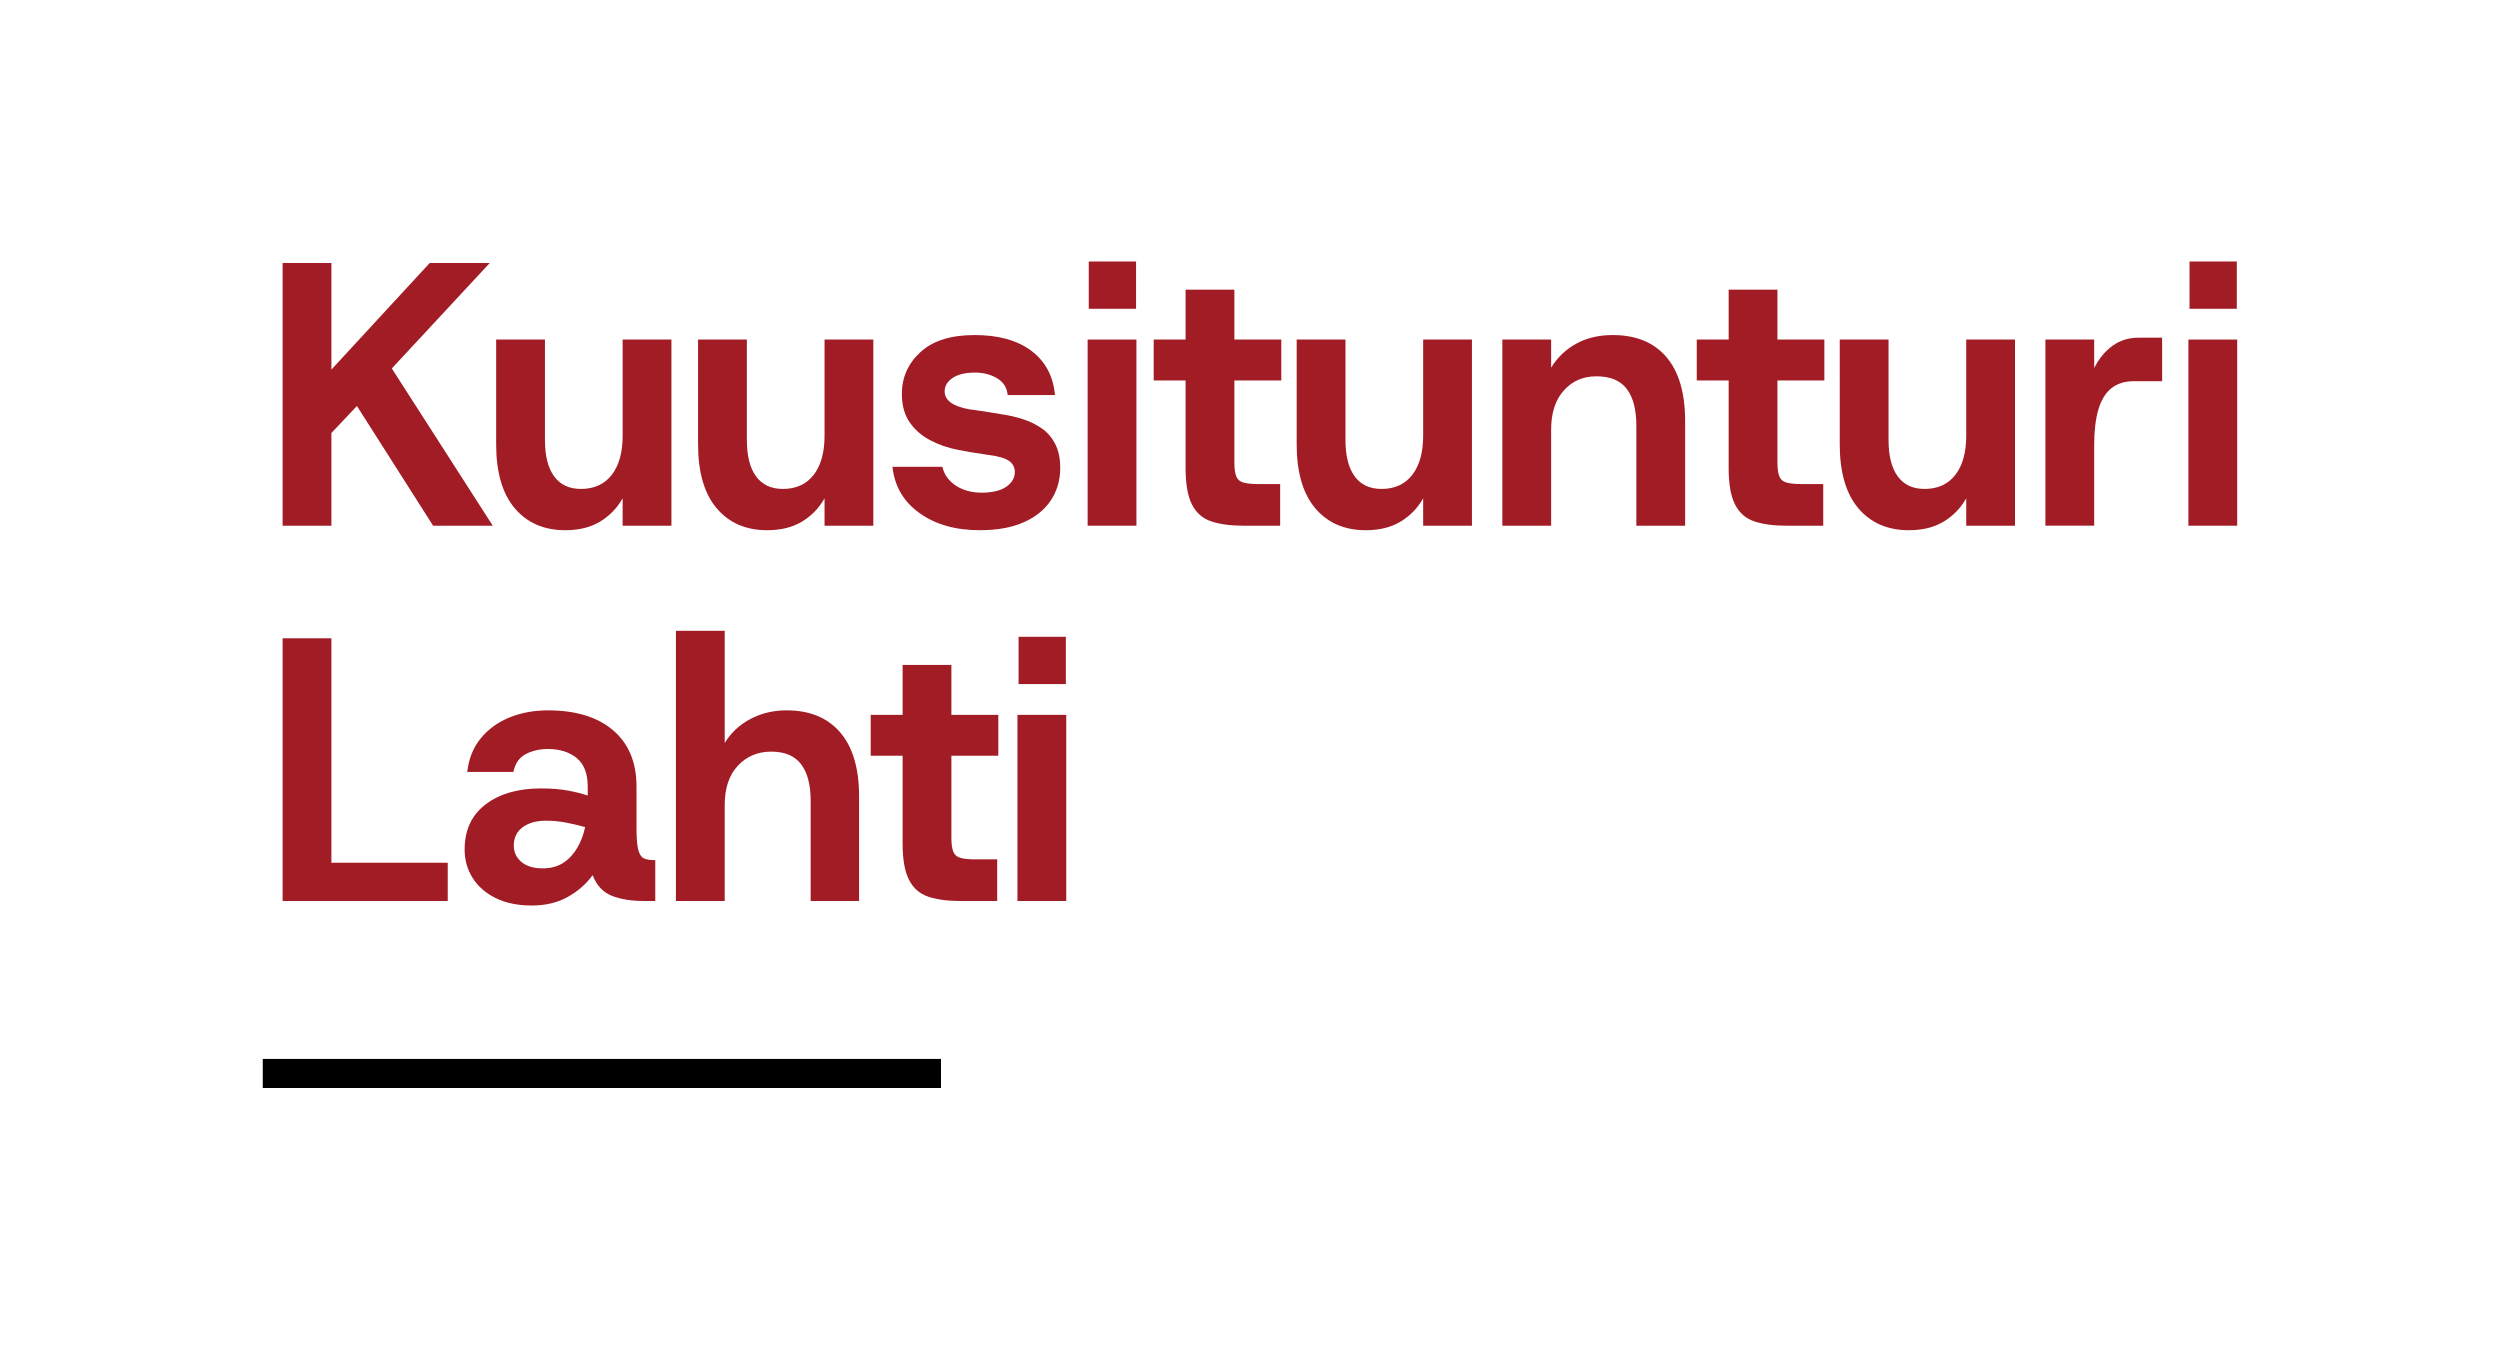
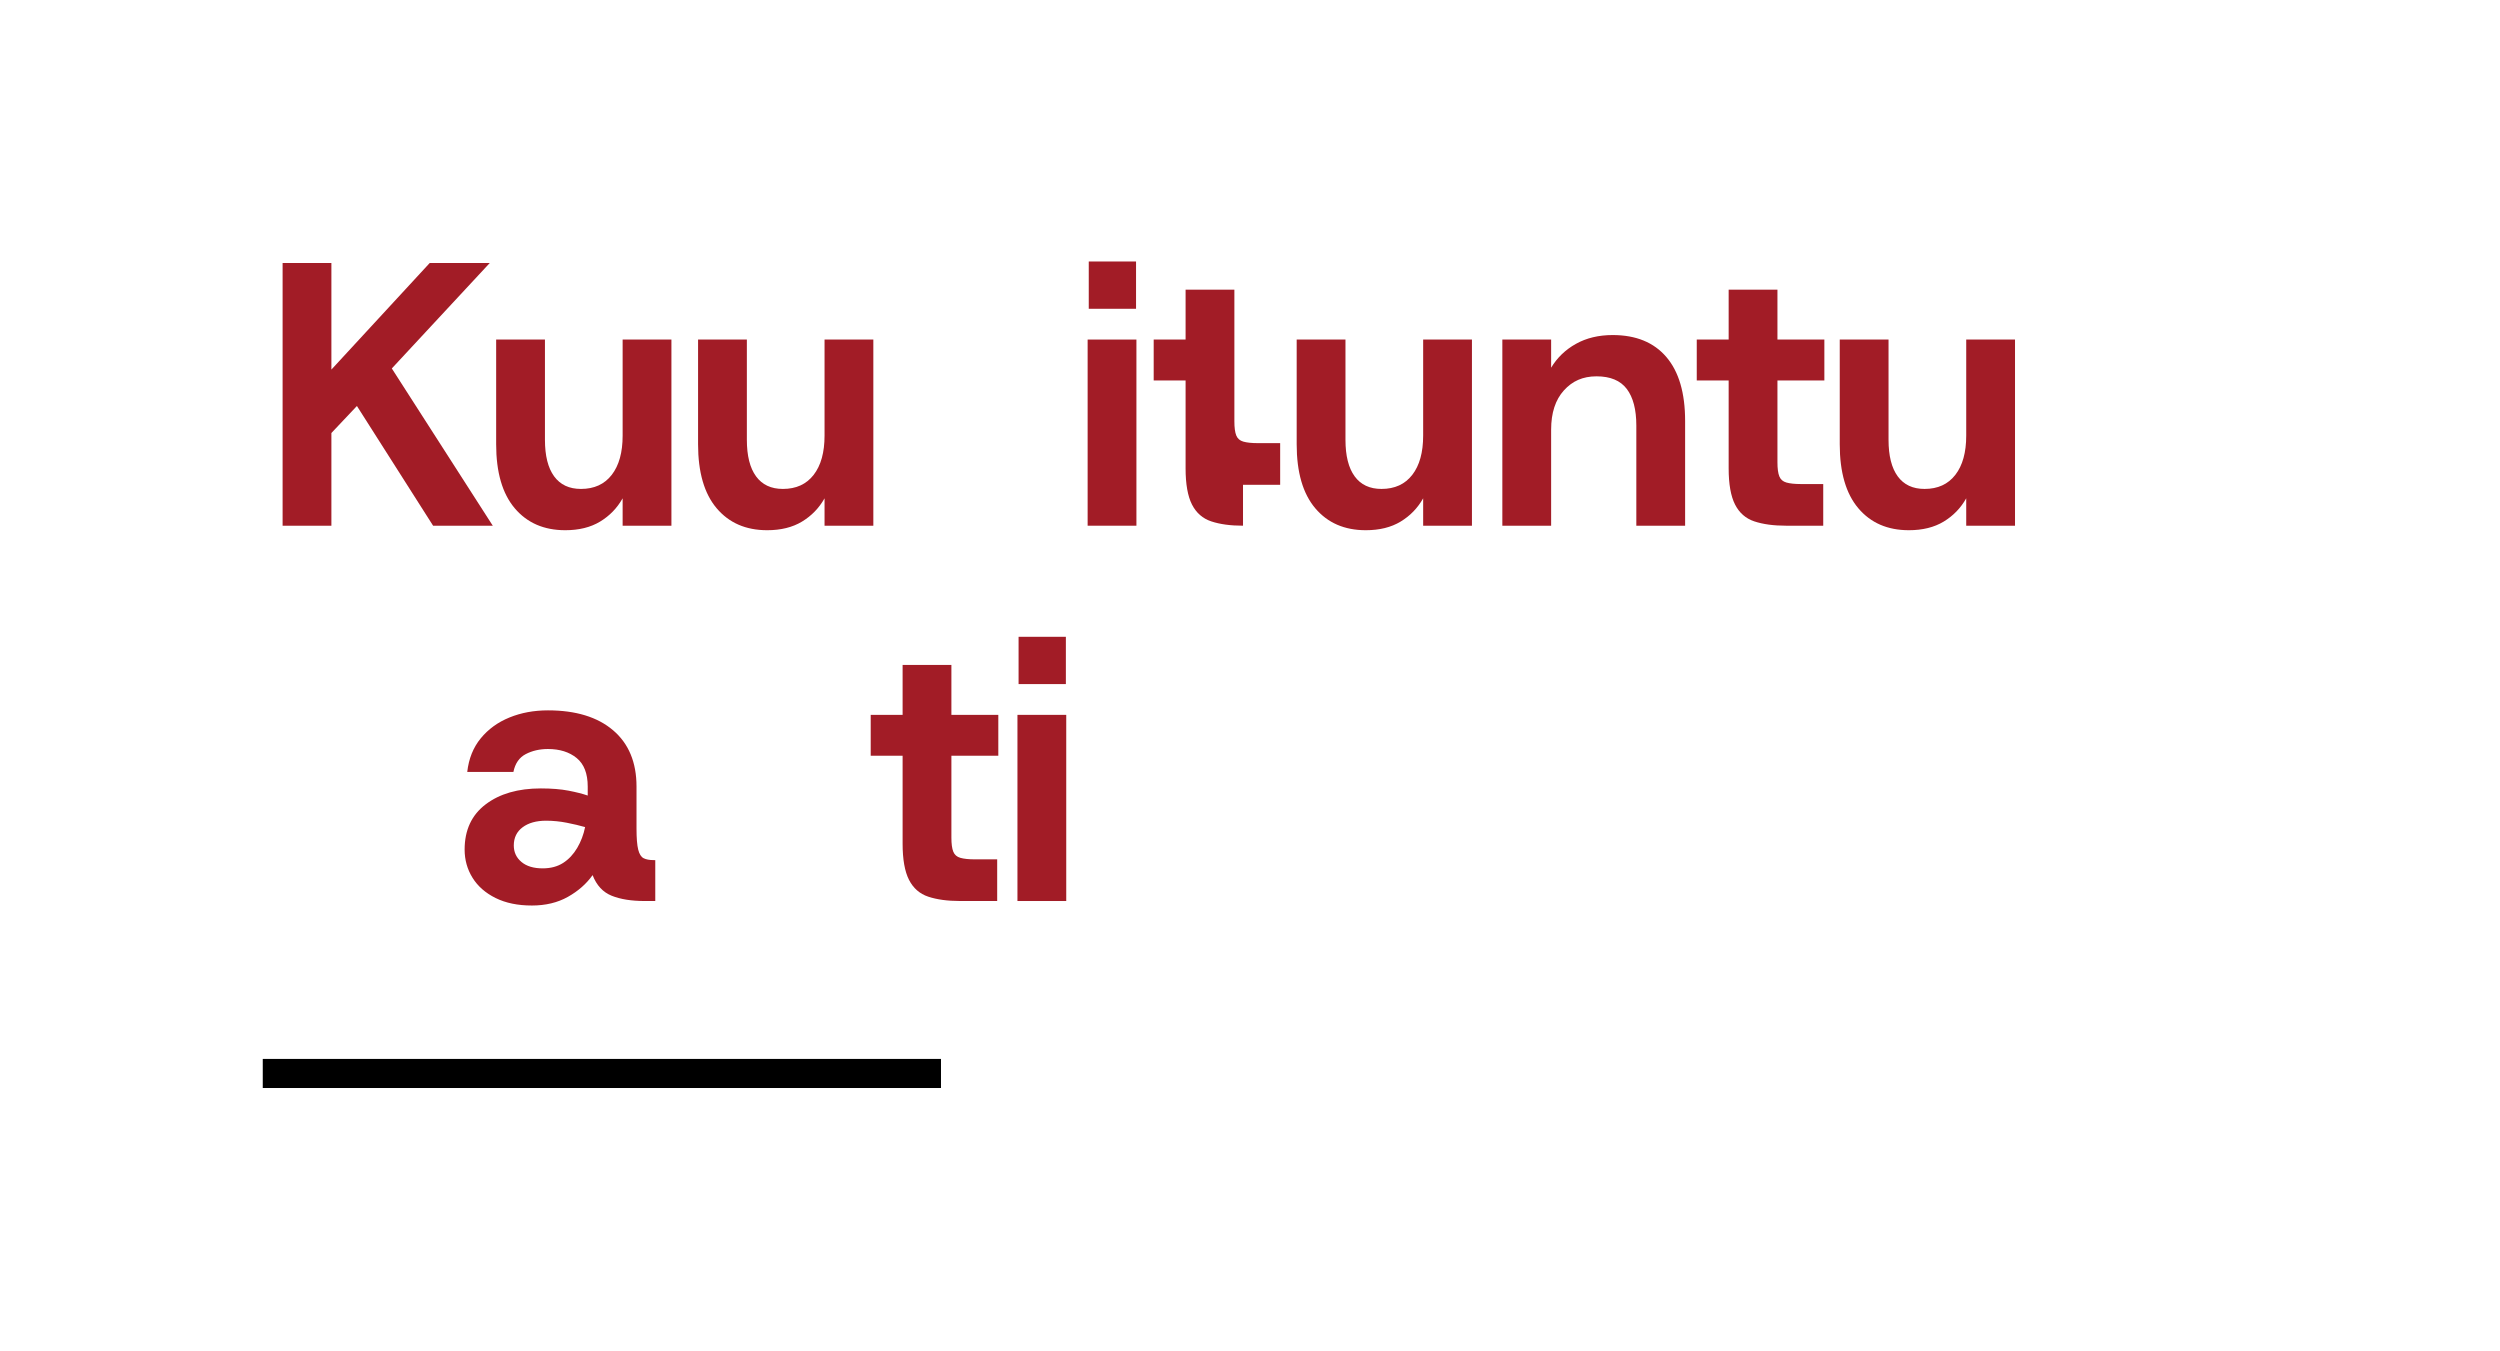
<svg xmlns="http://www.w3.org/2000/svg" viewBox="0 0 532.9 287.92" id="Lager_1">
  <defs>
    <style>.cls-1{fill:#a21c26;}</style>
  </defs>
  <rect height="6.2" width="144.57" y="225.72" x="56.01" />
  <path d="M60.24,112.06v-56h10.4v22.72l20.96-22.72h12.8l-20.88,22.48,21.52,33.52h-12.72l-16.24-25.52-5.44,5.76v19.76h-10.4Z" class="cls-1" />
  <path d="M120.48,113.02c-4.53,0-8.12-1.56-10.76-4.68s-3.96-7.67-3.96-13.64v-22.32h10.4v21.36c0,3.41.65,6.01,1.96,7.8,1.31,1.79,3.21,2.68,5.72,2.68,2.83,0,5.01-1,6.56-3,1.55-2,2.32-4.79,2.32-8.36v-20.48h10.4v39.68h-10.4v-5.84c-1.17,2.08-2.77,3.73-4.8,4.96-2.03,1.23-4.51,1.84-7.44,1.84Z" class="cls-1" />
  <path d="M163.52,113.02c-4.53,0-8.12-1.56-10.76-4.68s-3.96-7.67-3.96-13.64v-22.32h10.4v21.36c0,3.41.65,6.01,1.96,7.8,1.31,1.79,3.21,2.68,5.72,2.68,2.83,0,5.01-1,6.56-3,1.55-2,2.32-4.79,2.32-8.36v-20.48h10.4v39.68h-10.4v-5.84c-1.17,2.08-2.77,3.73-4.8,4.96-2.03,1.23-4.51,1.84-7.44,1.84Z" class="cls-1" />
-   <path d="M208.88,113.02c-5.23,0-9.53-1.23-12.92-3.68-3.39-2.45-5.29-5.73-5.72-9.84h10.64c.37,1.65,1.32,2.99,2.84,4,1.52,1.01,3.37,1.52,5.56,1.52s4.04-.43,5.24-1.28c1.2-.85,1.8-1.89,1.8-3.12,0-1.01-.43-1.81-1.28-2.4-.85-.59-2.37-1.01-4.56-1.28-.8-.11-1.84-.27-3.12-.48-1.28-.21-2.32-.4-3.12-.56-2.19-.43-4.19-1.12-6-2.08-1.81-.96-3.27-2.24-4.36-3.84-1.09-1.6-1.64-3.6-1.64-6,0-3.52,1.32-6.49,3.96-8.92,2.64-2.43,6.49-3.64,11.56-3.64s9.09,1.12,12.08,3.36c2.99,2.24,4.67,5.39,5.04,9.44h-10.08c-.16-1.6-.92-2.8-2.28-3.6-1.36-.8-2.92-1.2-4.68-1.2-2.08,0-3.68.39-4.8,1.16-1.12.77-1.68,1.72-1.68,2.84,0,1.92,1.76,3.2,5.28,3.84.53.05,1.21.15,2.04.28.83.13,1.69.27,2.6.4.91.13,1.63.25,2.16.36,1.55.21,3.07.56,4.56,1.04,1.49.48,2.84,1.13,4.04,1.96,1.2.83,2.16,1.93,2.88,3.32.72,1.39,1.08,3.09,1.08,5.12,0,2.61-.67,4.92-2,6.92-1.33,2-3.27,3.56-5.8,4.68-2.53,1.12-5.64,1.68-9.32,1.68Z" class="cls-1" />
  <path d="M231.84,112.06v-39.68h10.4v39.68h-10.4ZM232.08,65.82v-10.08h10.08v10.08h-10.08Z" class="cls-1" />
-   <path d="M264.96,112.06c-2.67,0-4.92-.31-6.76-.92-1.84-.61-3.21-1.81-4.12-3.6-.91-1.79-1.36-4.36-1.36-7.72v-18.72h-6.8v-8.72h6.8v-10.64h10.4v10.64h10v8.72h-10v17.44c0,1.33.13,2.33.4,3,.27.67.77,1.11,1.52,1.32.75.21,1.76.32,3.04.32h4.8v8.88h-7.92Z" class="cls-1" />
+   <path d="M264.96,112.06c-2.67,0-4.92-.31-6.76-.92-1.84-.61-3.21-1.81-4.12-3.6-.91-1.79-1.36-4.36-1.36-7.72v-18.72h-6.8v-8.72h6.8v-10.64h10.4v10.64h10h-10v17.44c0,1.33.13,2.33.4,3,.27.67.77,1.11,1.52,1.32.75.21,1.76.32,3.04.32h4.8v8.88h-7.92Z" class="cls-1" />
  <path d="M291.12,113.02c-4.53,0-8.12-1.56-10.76-4.68s-3.96-7.67-3.96-13.64v-22.32h10.4v21.36c0,3.41.65,6.01,1.96,7.8,1.31,1.79,3.21,2.68,5.72,2.68,2.83,0,5.01-1,6.56-3,1.55-2,2.32-4.79,2.32-8.36v-20.48h10.4v39.68h-10.4v-5.84c-1.17,2.08-2.77,3.73-4.8,4.96-2.03,1.23-4.51,1.84-7.44,1.84Z" class="cls-1" />
  <path d="M320.24,112.06v-39.68h10.4v6c1.28-2.13,3.04-3.83,5.28-5.08,2.24-1.25,4.85-1.88,7.84-1.88,4.96,0,8.77,1.56,11.44,4.68,2.67,3.12,4,7.67,4,13.64v22.32h-10.4v-21.36c0-3.41-.68-6.01-2.04-7.8-1.36-1.79-3.51-2.68-6.44-2.68s-5.15,1-6.96,3c-1.81,2-2.72,4.79-2.72,8.36v20.48h-10.4Z" class="cls-1" />
  <path d="M380.72,112.06c-2.67,0-4.92-.31-6.76-.92-1.84-.61-3.21-1.81-4.12-3.6-.91-1.79-1.36-4.36-1.36-7.72v-18.72h-6.8v-8.72h6.8v-10.64h10.4v10.64h10v8.72h-10v17.44c0,1.33.13,2.33.4,3,.27.67.77,1.11,1.52,1.32.75.21,1.76.32,3.04.32h4.8v8.88h-7.92Z" class="cls-1" />
  <path d="M406.88,113.02c-4.53,0-8.12-1.56-10.76-4.68-2.64-3.12-3.96-7.67-3.96-13.64v-22.32h10.4v21.36c0,3.41.65,6.01,1.96,7.8,1.31,1.79,3.21,2.68,5.72,2.68,2.83,0,5.01-1,6.56-3,1.55-2,2.32-4.79,2.32-8.36v-20.48h10.4v39.68h-10.4v-5.84c-1.17,2.08-2.77,3.73-4.8,4.96-2.03,1.23-4.51,1.84-7.44,1.84Z" class="cls-1" />
-   <path d="M436,112.06v-39.68h10.4v6.08c1.01-2.03,2.32-3.61,3.92-4.76,1.6-1.15,3.44-1.72,5.52-1.72h5.04v9.28h-6.08c-1.92,0-3.51.51-4.76,1.52-1.25,1.01-2.17,2.53-2.76,4.56-.59,2.03-.88,4.53-.88,7.52v17.2h-10.4Z" class="cls-1" />
-   <path d="M466.48,112.06v-39.68h10.4v39.68h-10.4ZM466.72,65.82v-10.08h10.08v10.08h-10.08Z" class="cls-1" />
-   <path d="M60.24,192.06v-56h10.4v47.84h24.8v8.16h-35.2Z" class="cls-1" />
  <path d="M113.36,193.02c-2.99,0-5.56-.53-7.72-1.6-2.16-1.07-3.8-2.51-4.92-4.32-1.12-1.81-1.68-3.81-1.68-6,0-4.16,1.49-7.37,4.48-9.64,2.99-2.27,6.91-3.4,11.76-3.4,2.29,0,4.27.16,5.92.48,1.65.32,3.01.67,4.08,1.04v-1.92c0-2.77-.79-4.8-2.36-6.08-1.57-1.28-3.61-1.92-6.12-1.92-1.76,0-3.33.36-4.72,1.08-1.39.72-2.27,1.99-2.64,3.8h-9.84c.32-2.83,1.28-5.21,2.88-7.16,1.6-1.95,3.64-3.43,6.12-4.44,2.48-1.01,5.21-1.52,8.2-1.52,5.92,0,10.55,1.41,13.88,4.24,3.33,2.83,5,6.83,5,12v8.96c0,2.03.12,3.52.36,4.48.24.96.63,1.57,1.16,1.84.53.27,1.25.4,2.16.4h.32v8.72h-2.24c-2.83,0-5.17-.37-7.04-1.12-1.87-.75-3.23-2.21-4.08-4.4-1.33,1.87-3.09,3.41-5.28,4.64-2.19,1.23-4.75,1.84-7.68,1.84ZM115.68,185.1c1.71,0,3.16-.39,4.36-1.16,1.2-.77,2.2-1.84,3-3.2.8-1.36,1.36-2.84,1.68-4.44-1.12-.32-2.41-.63-3.88-.92-1.47-.29-2.95-.44-4.44-.44-2.08,0-3.75.47-5,1.4-1.25.93-1.88,2.23-1.88,3.88,0,1.44.55,2.61,1.64,3.52,1.09.91,2.6,1.36,4.52,1.36Z" class="cls-1" />
-   <path d="M144.08,192.06v-57.6h10.4v23.92c1.28-2.13,3.08-3.83,5.4-5.08,2.32-1.25,4.92-1.88,7.8-1.88,4.91,0,8.71,1.56,11.4,4.68,2.69,3.12,4.04,7.67,4.04,13.64v22.32h-10.32v-21.36c0-3.41-.68-6.01-2.04-7.8-1.36-1.79-3.48-2.68-6.36-2.68s-5.25,1-7.12,3c-1.87,2-2.8,4.79-2.8,8.36v20.48h-10.4Z" class="cls-1" />
  <path d="M204.64,192.06c-2.67,0-4.92-.31-6.76-.92-1.84-.61-3.21-1.81-4.12-3.6-.91-1.79-1.36-4.36-1.36-7.72v-18.72h-6.8v-8.72h6.8v-10.64h10.4v10.64h10v8.72h-10v17.44c0,1.33.13,2.33.4,3,.27.67.77,1.11,1.52,1.32.75.21,1.76.32,3.04.32h4.8v8.88h-7.92Z" class="cls-1" />
  <path d="M216.88,192.06v-39.68h10.4v39.68h-10.4ZM217.12,145.82v-10.08h10.08v10.08h-10.08Z" class="cls-1" />
</svg>